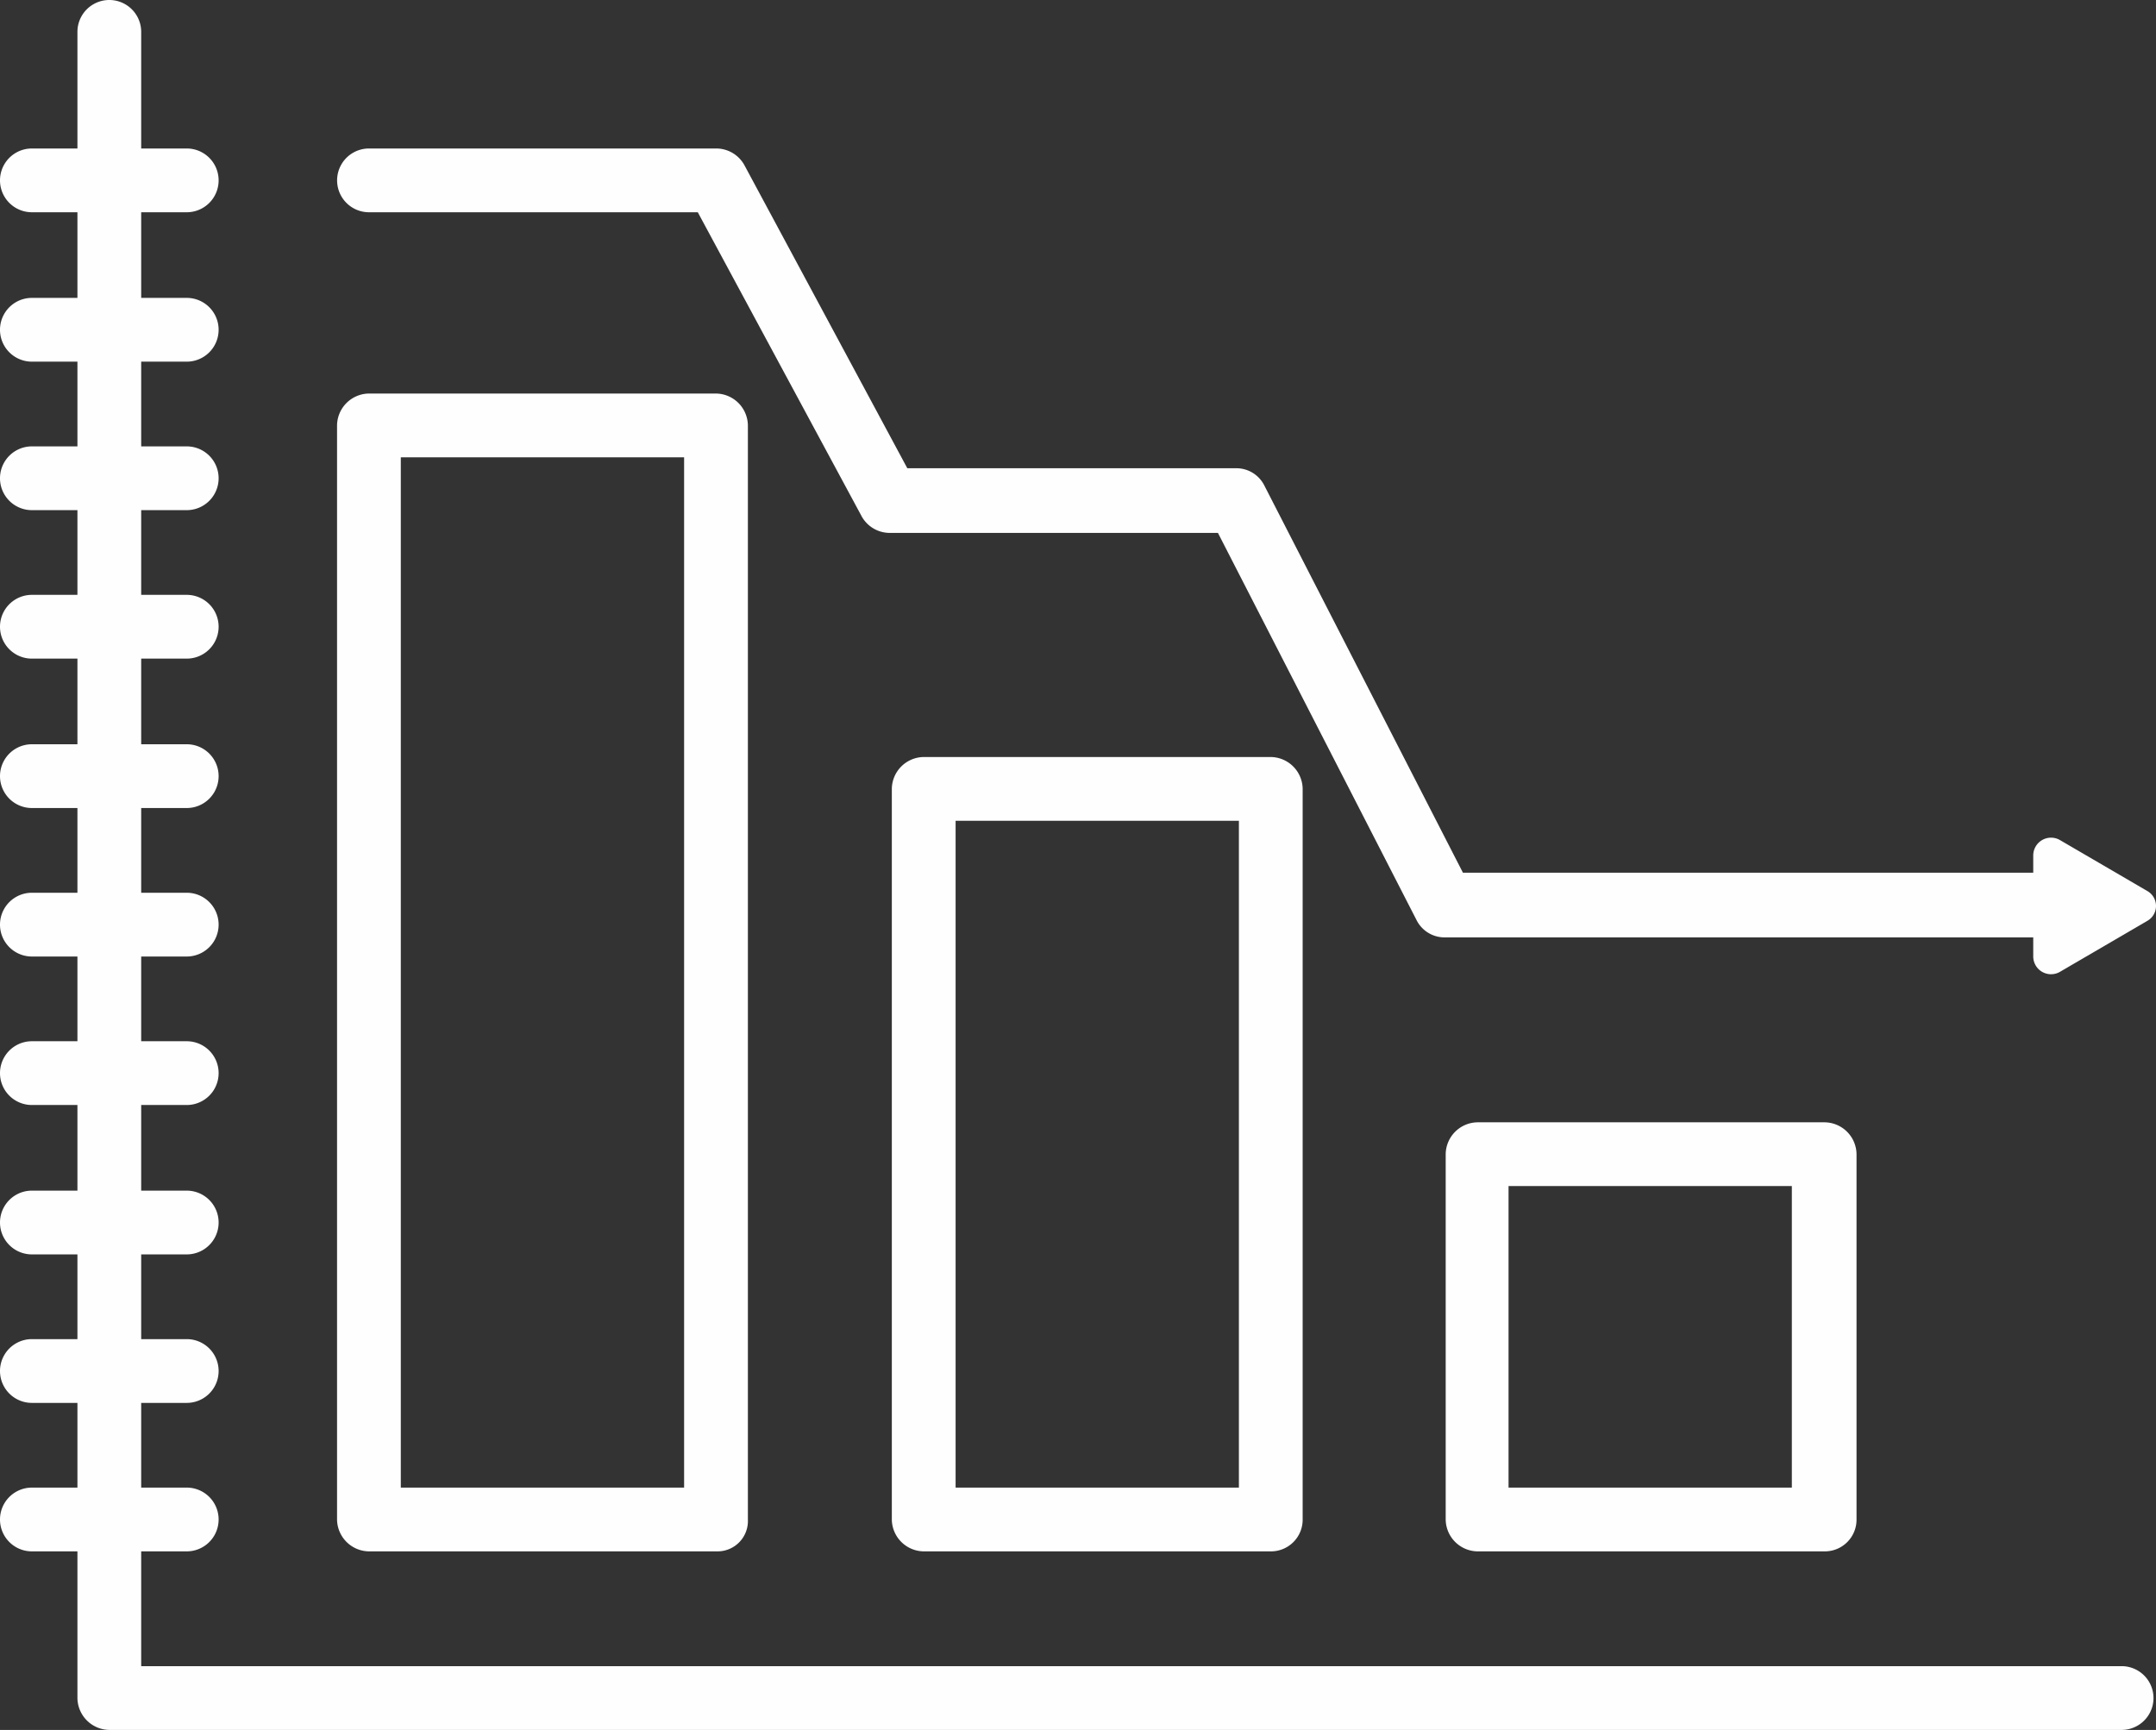
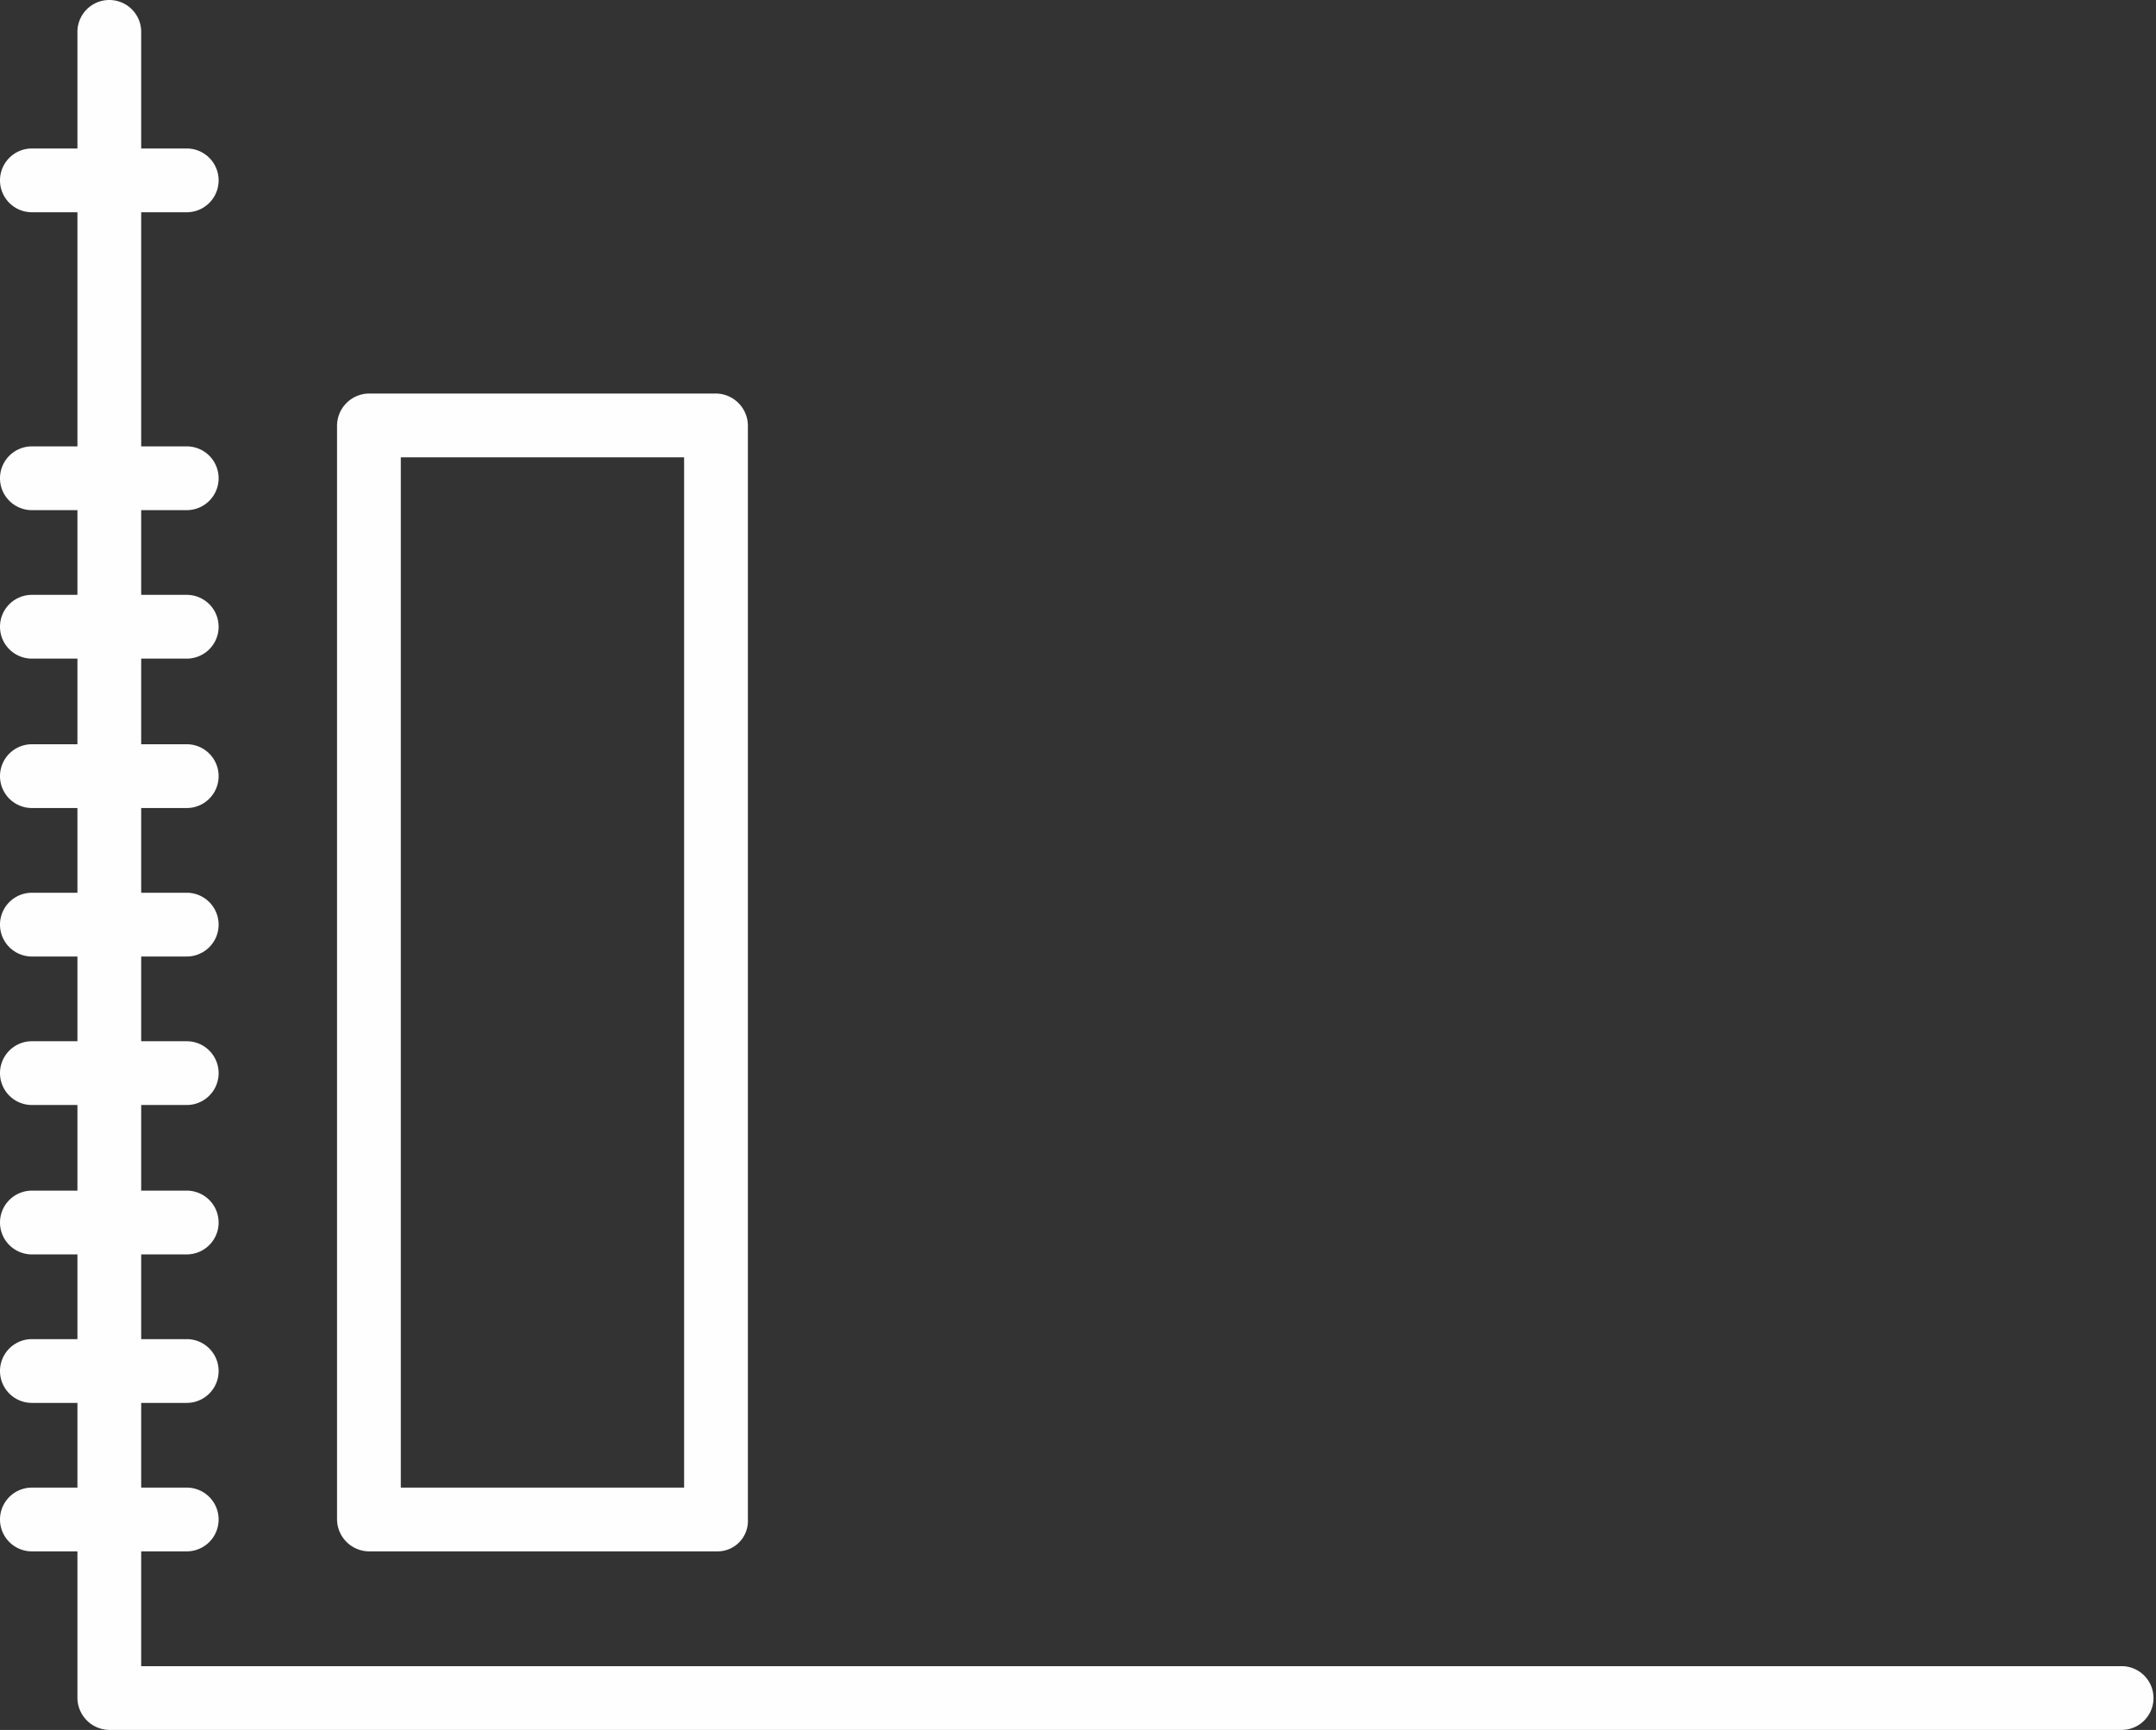
<svg xmlns="http://www.w3.org/2000/svg" id="Groupe_1222" data-name="Groupe 1222" viewBox="0 0 146.881 117.853">
  <rect x="0" y="0" width="146.881" height="117.853" fill="#333333" stroke="none" />
  <defs>
    <style>
      .cls-1 {
        fill: #fefeff;
      }
    </style>
  </defs>
  <path id="Tracé_7694" data-name="Tracé 7694" class="cls-1" d="M62.879,122.078H39.172A2.2,2.2,0,0,1,37,119.906V45.372A2.2,2.2,0,0,1,39.172,43.2H62.817a2.2,2.2,0,0,1,2.172,2.172v74.534A2.071,2.071,0,0,1,62.879,122.078Zm-21.535-4.344h19.3V47.544h-19.3Z" transform="translate(-14.038 -16.39)" />
-   <path id="Tracé_7695" data-name="Tracé 7695" class="cls-1" d="M123.717,137.216H100.072a2.2,2.2,0,0,1-2.172-2.172V85.272a2.2,2.2,0,0,1,2.172-2.172h23.645a2.2,2.2,0,0,1,2.172,2.172v49.772A2.159,2.159,0,0,1,123.717,137.216Zm-21.535-4.344h19.363V87.444h-19.3v45.428Z" transform="translate(-37.143 -31.528)" />
-   <path id="Tracé_7696" data-name="Tracé 7696" class="cls-1" d="M184.517,152.43H160.872a2.2,2.2,0,0,1-2.172-2.172V125.372a2.2,2.2,0,0,1,2.172-2.172h23.645a2.2,2.2,0,0,1,2.172,2.172v24.886A2.159,2.159,0,0,1,184.517,152.43Zm-21.535-4.344h19.3V127.544h-19.3Z" transform="translate(-60.21 -46.742)" />
  <path id="Tracé_7697" data-name="Tracé 7697" class="cls-1" d="M147.763,117.852H10.672A2.2,2.2,0,0,1,8.5,115.68V2.172a2.172,2.172,0,0,1,4.344,0V113.508H147.763a2.172,2.172,0,0,1,0,4.344Z" transform="translate(-3.225)" />
  <g id="Groupe_1221" data-name="Groupe 1221" transform="translate(0 10.116)">
    <path id="Tracé_7698" data-name="Tracé 7698" class="cls-1" d="M12.722,20.644H2.172a2.172,2.172,0,1,1,0-4.344h10.55a2.172,2.172,0,1,1,0,4.344Z" transform="translate(0 -16.3)" />
-     <path id="Tracé_7699" data-name="Tracé 7699" class="cls-1" d="M12.722,37.044H2.172a2.172,2.172,0,0,1,0-4.344h10.55a2.172,2.172,0,0,1,0,4.344Z" transform="translate(0 -22.522)" />
    <path id="Tracé_7700" data-name="Tracé 7700" class="cls-1" d="M12.722,53.344H2.172a2.172,2.172,0,1,1,0-4.344h10.55a2.172,2.172,0,1,1,0,4.344Z" transform="translate(0 -28.706)" />
    <path id="Tracé_7701" data-name="Tracé 7701" class="cls-1" d="M12.722,69.644H2.172a2.172,2.172,0,1,1,0-4.344h10.55a2.172,2.172,0,1,1,0,4.344Z" transform="translate(0 -34.891)" />
    <path id="Tracé_7702" data-name="Tracé 7702" class="cls-1" d="M12.722,86.044H2.172a2.172,2.172,0,1,1,0-4.344h10.55a2.172,2.172,0,1,1,0,4.344Z" transform="translate(0 -41.113)" />
    <path id="Tracé_7703" data-name="Tracé 7703" class="cls-1" d="M12.722,102.344H2.172a2.172,2.172,0,1,1,0-4.344h10.55a2.172,2.172,0,1,1,0,4.344Z" transform="translate(0 -47.297)" />
    <path id="Tracé_7704" data-name="Tracé 7704" class="cls-1" d="M12.722,118.644H2.172a2.172,2.172,0,1,1,0-4.344h10.55a2.172,2.172,0,1,1,0,4.344Z" transform="translate(0 -53.481)" />
    <path id="Tracé_7705" data-name="Tracé 7705" class="cls-1" d="M12.722,135.044H2.172a2.172,2.172,0,1,1,0-4.344h10.55a2.172,2.172,0,1,1,0,4.344Z" transform="translate(0 -59.703)" />
    <path id="Tracé_7706" data-name="Tracé 7706" class="cls-1" d="M12.722,151.344H2.172a2.172,2.172,0,1,1,0-4.344h10.55a2.172,2.172,0,1,1,0,4.344Z" transform="translate(0 -65.887)" />
    <path id="Tracé_7707" data-name="Tracé 7707" class="cls-1" d="M12.722,167.644H2.172a2.172,2.172,0,1,1,0-4.344h10.55a2.172,2.172,0,1,1,0,4.344Z" transform="translate(0 -72.072)" />
  </g>
-   <path id="Tracé_7708" data-name="Tracé 7708" class="cls-1" d="M154.666,70.044h-42.2a2.131,2.131,0,0,1-1.924-1.179L97.012,42.489H74.671a2.192,2.192,0,0,1-1.924-1.117L61.576,20.644h-22.4a2.172,2.172,0,1,1,0-4.344H62.817a2.192,2.192,0,0,1,1.924,1.117L75.85,38.083h22.4a2.131,2.131,0,0,1,1.924,1.179l13.529,26.376h40.9a2.2,2.2,0,0,1,.062,4.406Z" transform="translate(-14.038 -6.184)" />
-   <path id="Tracé_7709" data-name="Tracé 7709" class="cls-1" d="M223.2,100.052a1.212,1.212,0,0,0,1.8,1.055l2.979-1.738,2.979-1.738a1.169,1.169,0,0,0,0-2.048l-2.979-1.738L225,92.108a1.212,1.212,0,0,0-1.8,1.055Z" transform="translate(-84.682 -34.889)" />
</svg>